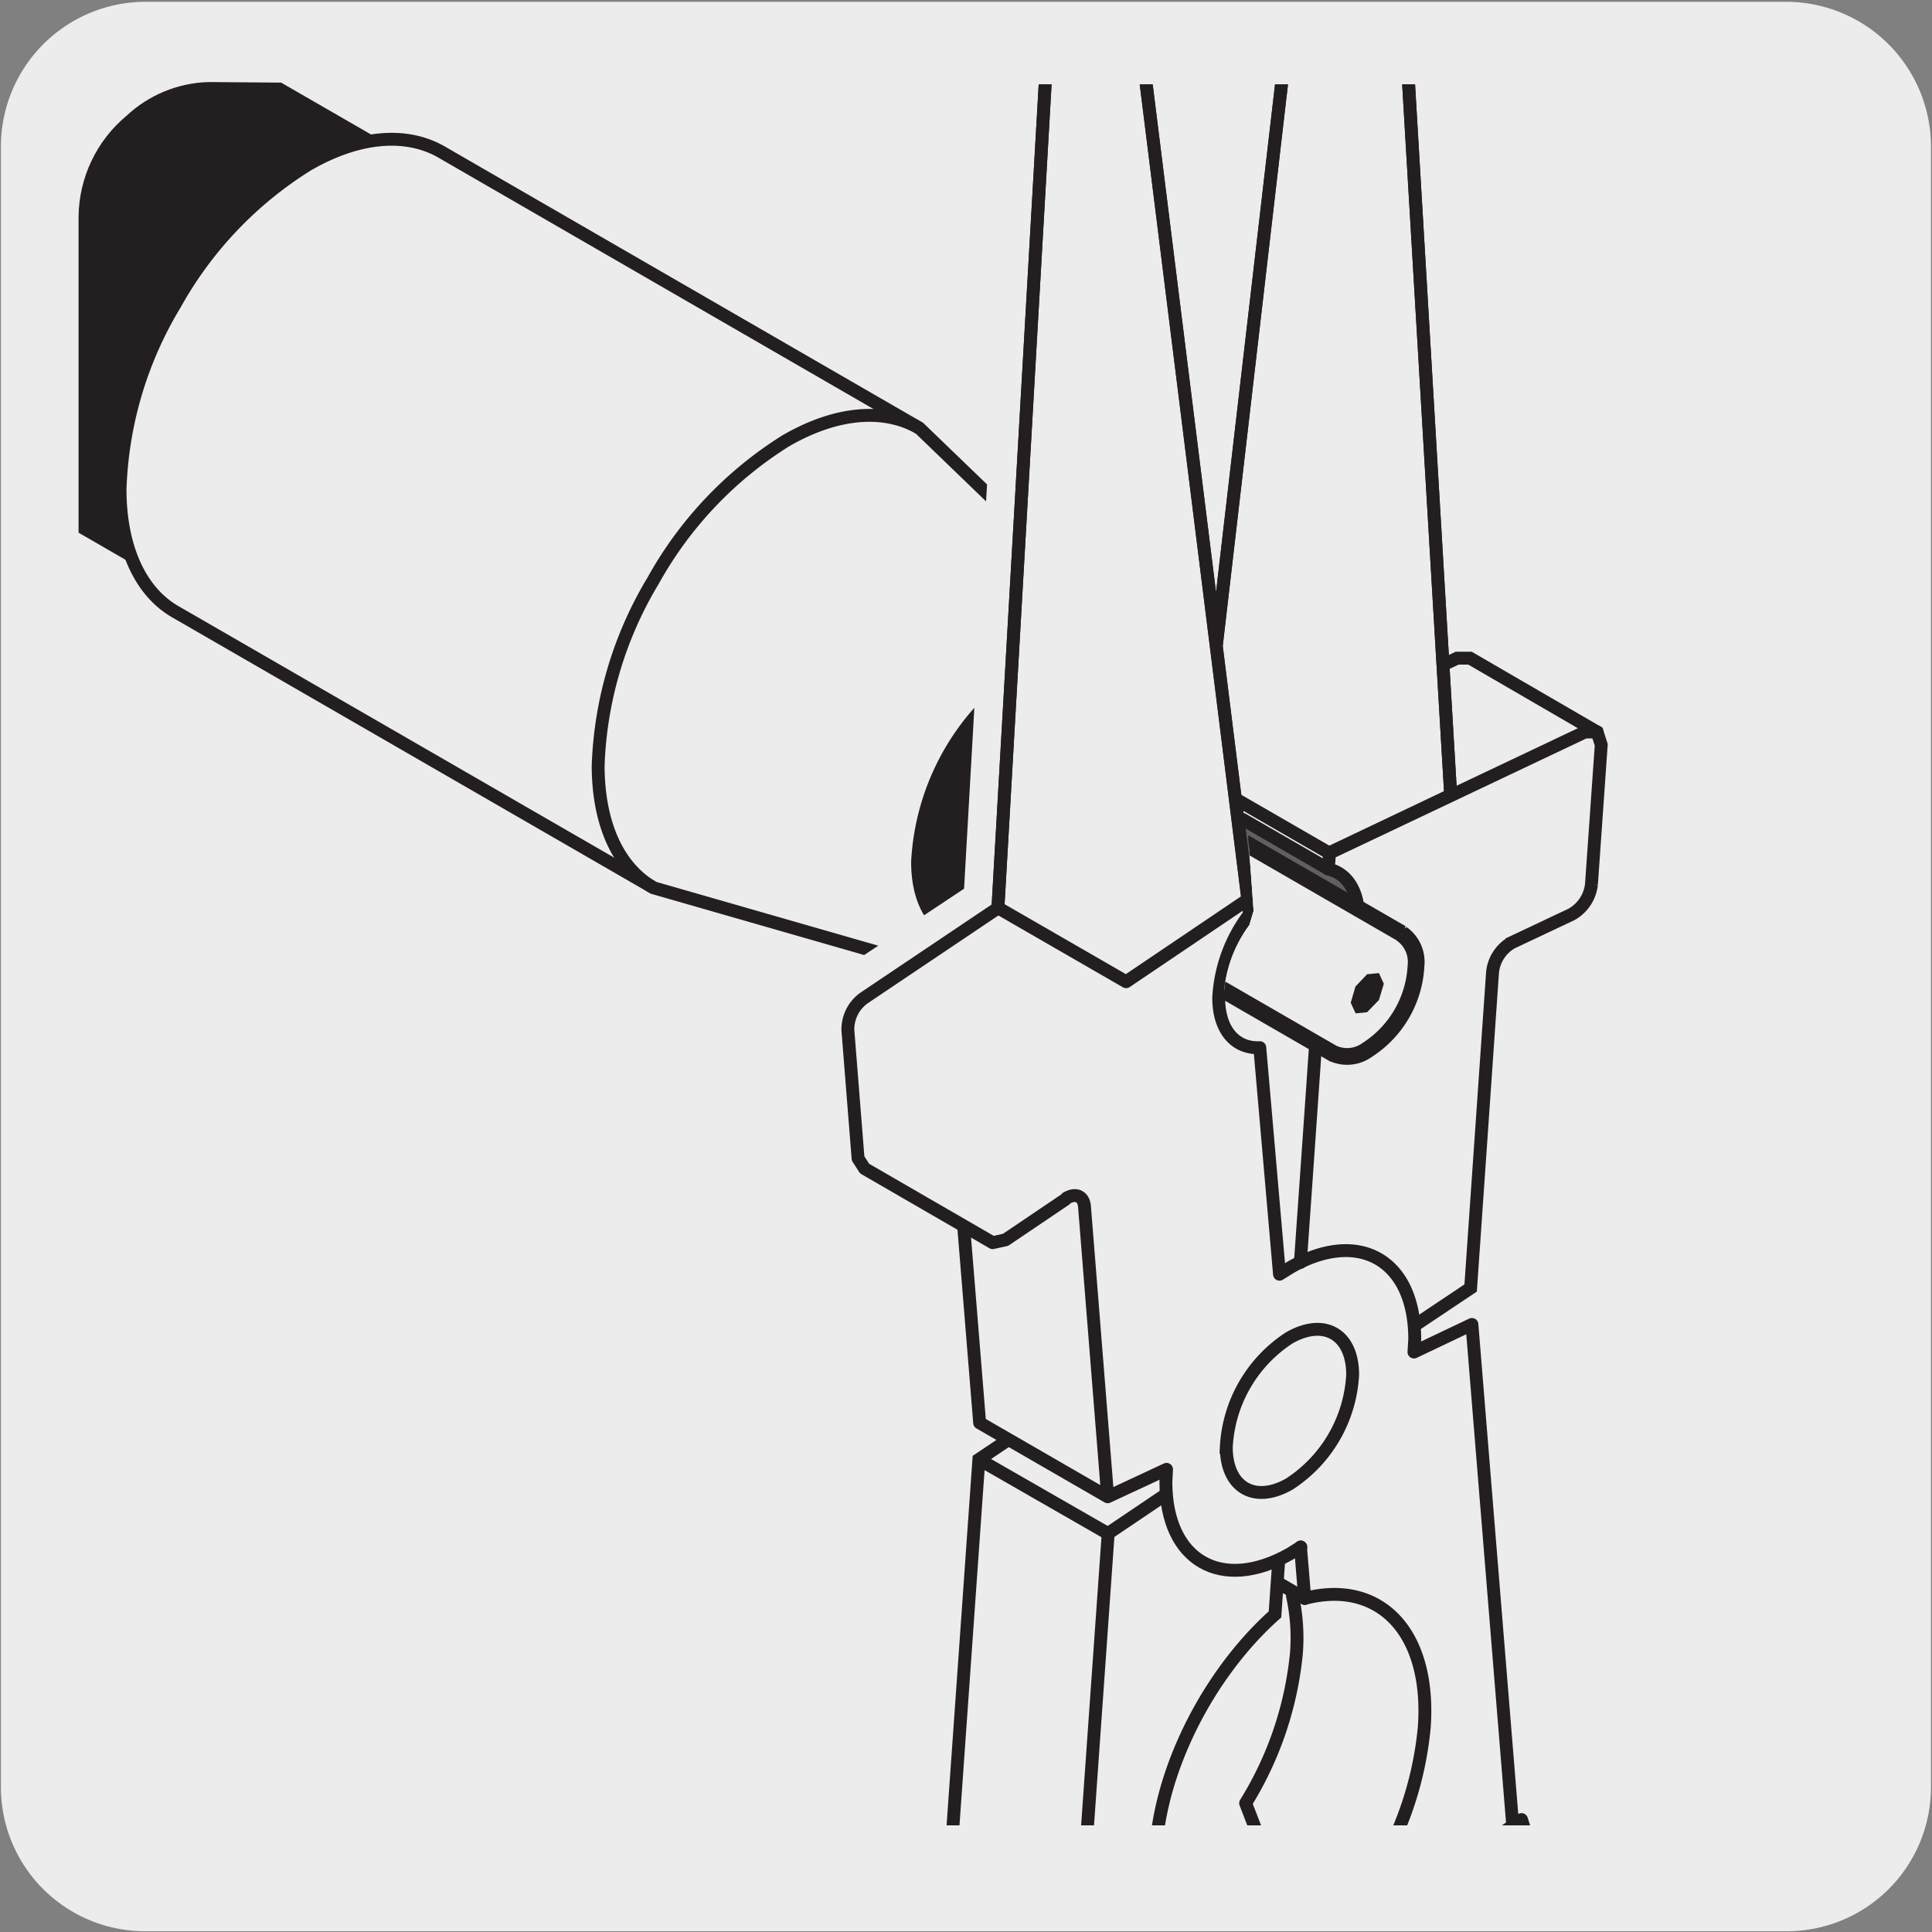
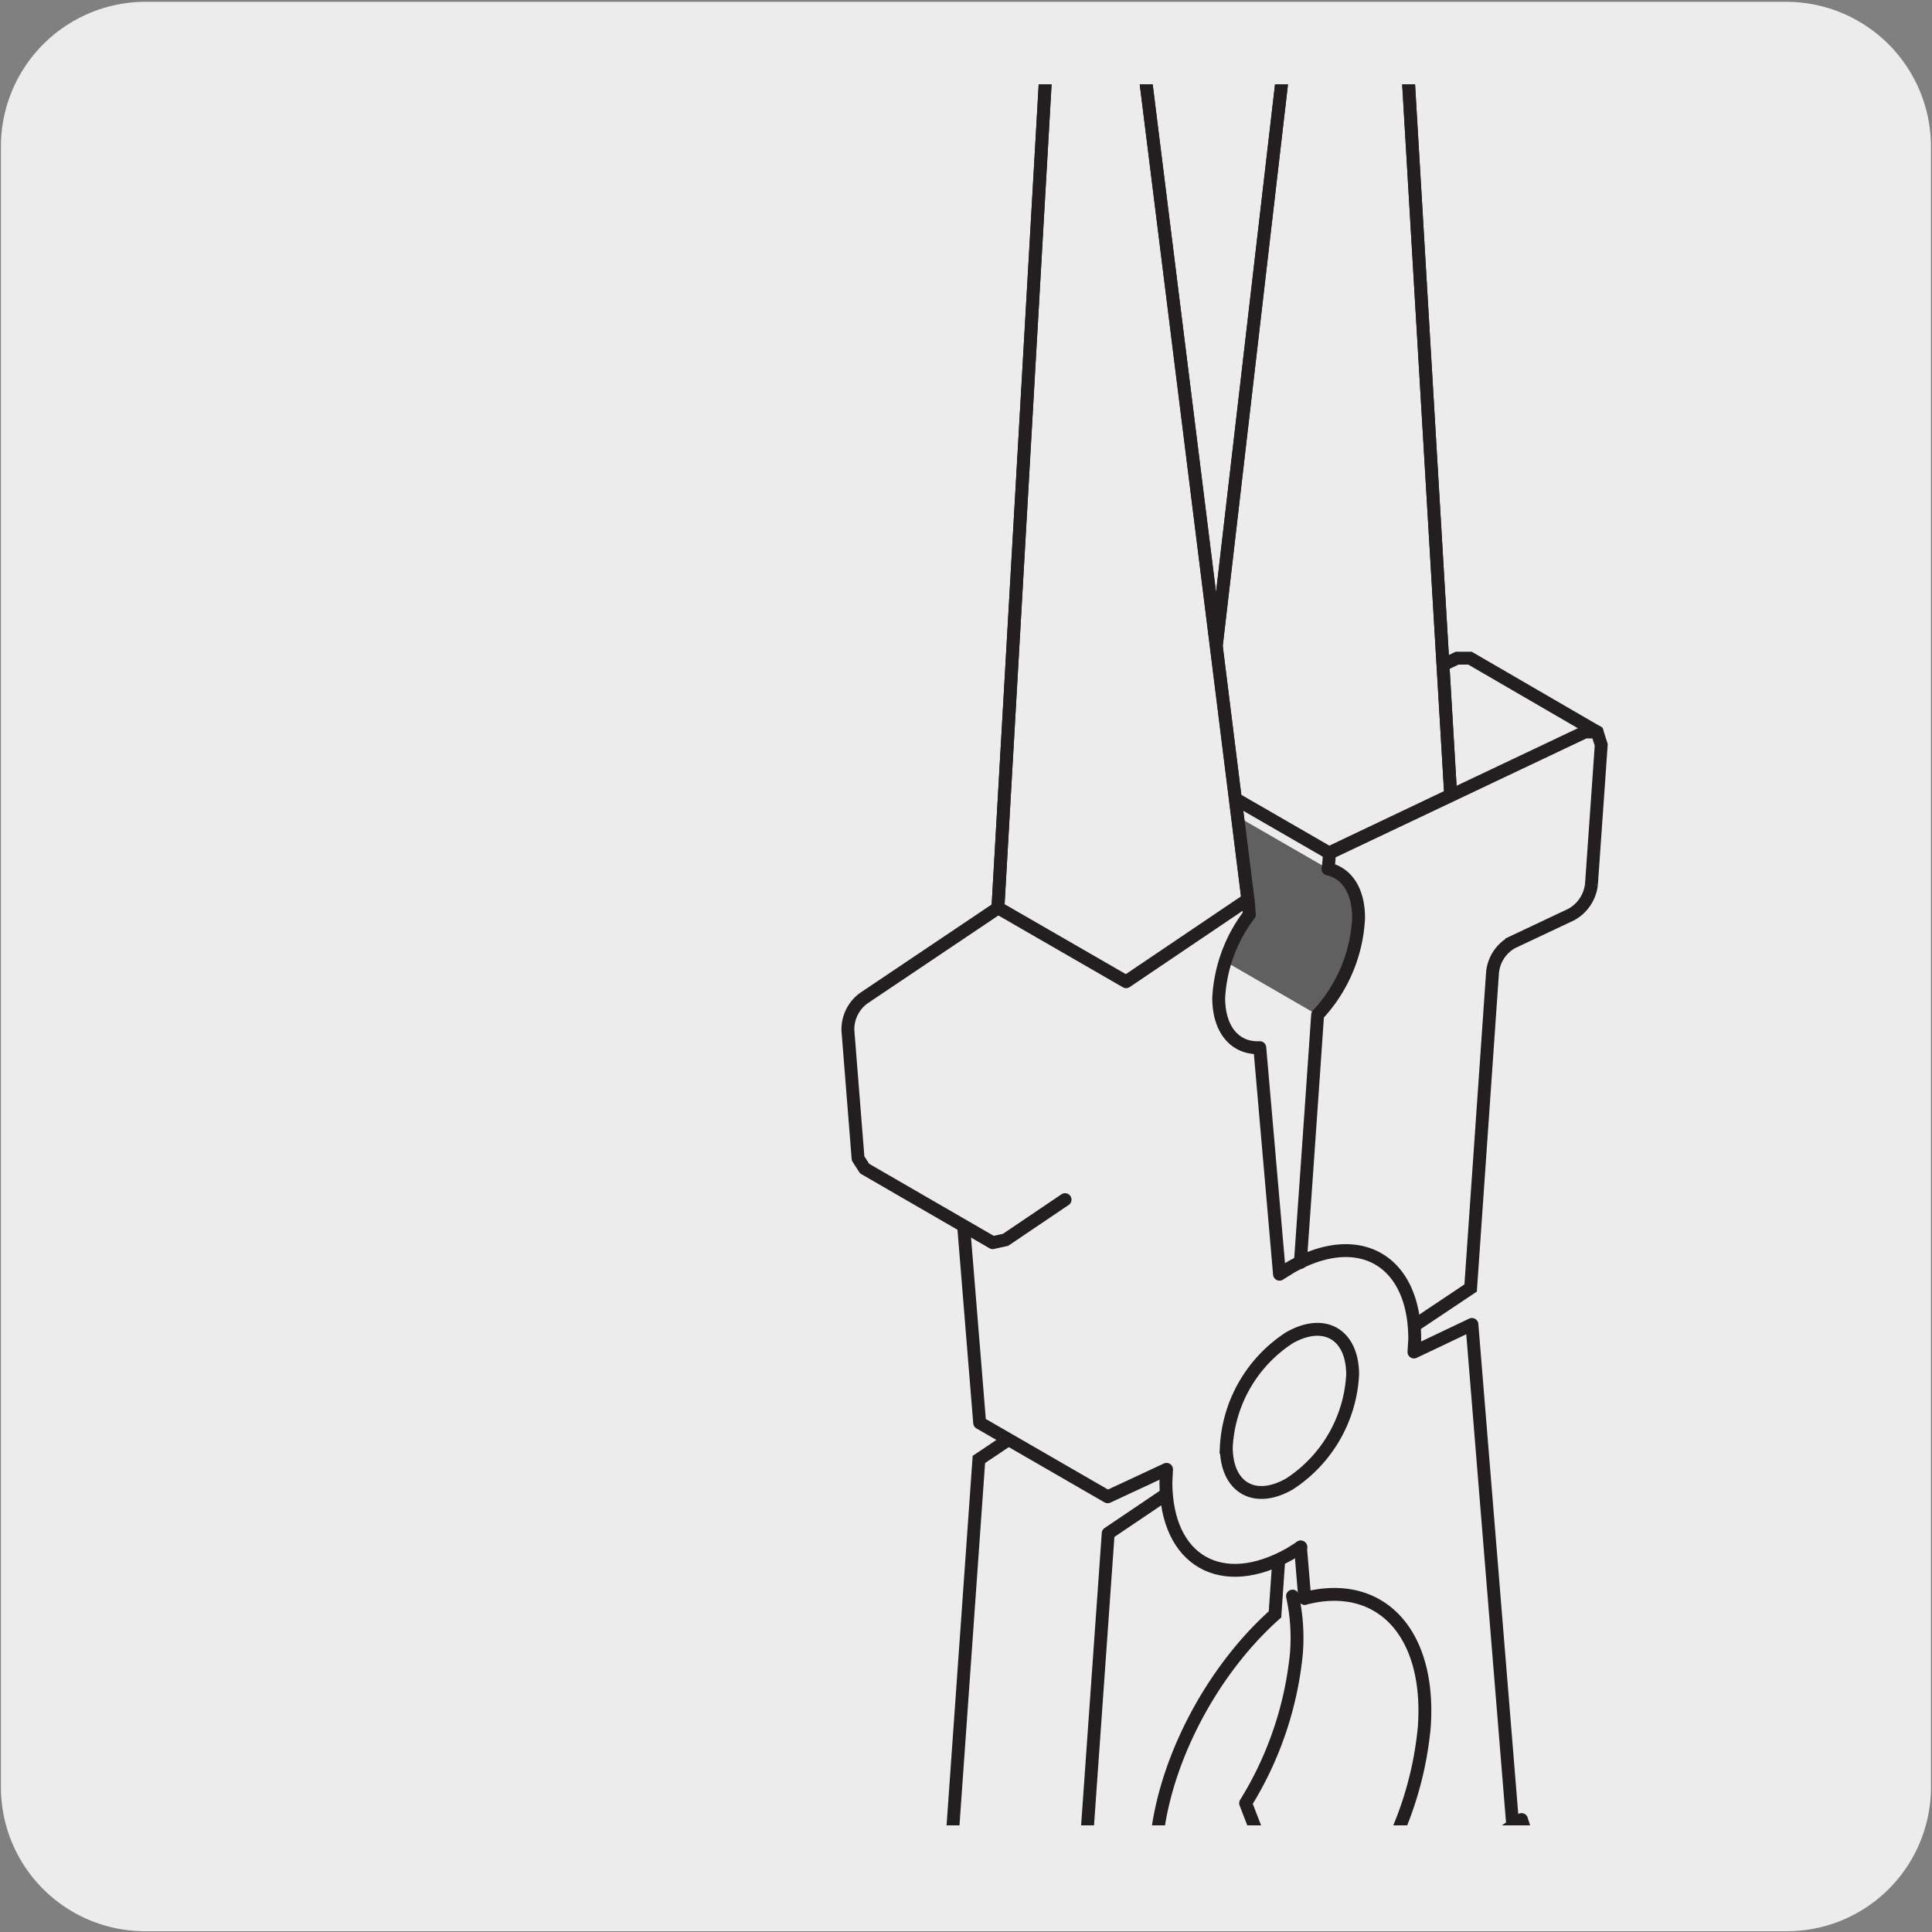
<svg xmlns="http://www.w3.org/2000/svg" id="Layer_1" data-name="Layer 1" viewBox="0 0 150 150">
  <rect x="0" y="0" width="150" height="150" fill="#808080" stroke="none" />
  <defs>
    <style>.cls-1,.cls-4,.cls-7,.cls-8{fill:none;}.cls-11,.cls-2{fill:#edecec;}.cls-3{clip-path:url(#clip-path);}.cls-11,.cls-4,.cls-7,.cls-8{stroke:#231f20;}.cls-4,.cls-7{stroke-linejoin:round;}.cls-5{fill:#231f20;}.cls-6{fill:#606060;}.cls-7{stroke-linecap:round;}.cls-11,.cls-8{stroke-miterlimit:10;}.cls-9{clip-path:url(#clip-path-2);}.cls-10{fill:#fff;}.cls-11{stroke-width:1.3px;}</style>
    <clipPath id="clip-path">
      <path class="cls-1" d="M15.82,6.55A10.78,10.78,0,0,0,9.11,9.38a13,13,0,0,0-3,7.43V131.33a11,11,0,0,0,2.66,6.86c1.54,1.56,5.53,3.53,7.71,3.53H131a11.3,11.3,0,0,0,6.93-2.64,14.58,14.58,0,0,0,3.36-7.75V16.81a8.91,8.91,0,0,0-2.12-6.2c-1.54-1.54-6.32-4.06-8.48-4.06Z" />
    </clipPath>
    <clipPath id="clip-path-2">
-       <path class="cls-1" d="M9.81,9A10.33,10.33,0,0,0,6.1,16.81V53.73L43.13,75,64.77,88.31l48.37-2,.68-16.65L100.08,49.37l-4.79-3.23L96.9,64.59l-.17-.87.17,1.06.43,5.94L97,71.82a10.18,10.18,0,0,0-2,5.8c0,1,1.14,1.59,1.57,2l1.1.37h.08a1.35,1.35,0,0,1,1.35,1.23l.25,3.43-36-1-.29-3.54a5.6,5.6,0,0,1,2.42-4.89L74.85,69l2-35.21L39.32,6.55,16.17,6.37A9.73,9.73,0,0,0,9.81,9" />
-     </clipPath>
+       </clipPath>
  </defs>
  <title>11514-02</title>
  <g id="Capa_2" data-name="Capa 2">
    <path class="cls-2" d="M11.32.14H138.64a11.25,11.25,0,0,1,11.28,11.21v127.4a11.19,11.19,0,0,1-11.19,11.19H11.27A11.19,11.19,0,0,1,.07,138.76h0V11.38A11.24,11.24,0,0,1,11.31.14Z" />
  </g>
  <path class="cls-2" d="M4.82,16.81v114.5A11.71,11.71,0,0,0,16.47,143H131a11.69,11.69,0,0,0,11.68-11.67V16.81A11.73,11.73,0,0,0,131,5.15H16.47A11.5,11.5,0,0,0,8.26,8.59a11.44,11.44,0,0,0-3.44,8.22" />
  <g class="cls-3">
    <path class="cls-4" d="M127.44,247.86a7.57,7.57,0,0,0,3.14-6.12c-.89-11,2.15-26.38.16-50.85-1.52-18.59-8.85-37.7-12.61-49.62l-5.89,4-5.88,4c4.18,14.39,11.55,29.36,14.44,45.13,3.88,21.13,1.82,38.83,2.9,52a2.24,2.24,0,0,0,1.06,1.94A2.71,2.71,0,0,0,127.44,247.86Z" />
    <path class="cls-5" d="M120.79,185.15c-1.52-18.59-8.86-37.71-12.6-49.63l-5.89,4-5.88,4c4.18,14.41,11.54,29.35,14.43,45.12,3.87,21.12,1.83,38.83,2.89,52a2.35,2.35,0,0,0,.94,1.86l10.08,5.83" />
    <path class="cls-4" d="M84.08,150.57l-5.89,2.79-5.88,2.78c-3.69,16.21-10.94,43.7-12.38,64-1.89,26.7,1.21,38.58.35,50.55a2.63,2.63,0,0,0,1,2.56L71,278.86m6.09-5.71c1-14.42-1.11-29.72,2.67-55.24,2.82-19.06,10.12-42.44,14.22-61.6l-5.89,2.8-5.87,2.78c-3.69,16.2-11,43.7-12.38,64-1.9,26.69,1.2,38.57.35,50.53a2.77,2.77,0,0,0,.81,2.45,2.12,2.12,0,0,0,2.34.06A7.52,7.52,0,0,0,77.13,273.15Zm43.66-88c-1.52-18.59-8.86-37.71-12.6-49.63l-5.89,4-5.88,4c4.18,14.41,11.54,29.35,14.43,45.12,3.87,21.12,1.83,38.83,2.89,52a2.35,2.35,0,0,0,.94,1.86l10.08,5.83" />
    <path class="cls-2" d="M124,56.83l-9.93-5.75-1,0L93.23,60.47s0,.45-.08,1.23c1.42.29,2.36,1.65,2.38,3.8A9.68,9.68,0,0,1,95,68.56l-.06.14-8-4.61L67.07,77.5A3,3,0,0,0,65.83,80l.79,9.92.51.8,7.71,4.46,1.25,15.33,2.27,1.31-2.27,1.53-3,42.46,10,5.74,5.1-2.41,4.65-2.19c.31-1.24.64-2.48.94-3.69,0,0-3.68-3.53-4-7.11-.56-6.84,3.45-15.53,9.24-20.7l.18-2.55,1.14.65,0,.41a15.23,15.23,0,0,1,.3,4.48A27,27,0,0,1,96.71,140l1,2.6,10,5.74,9.73-6.58-3.17-38.92-4.5,2.14.06-1-.09-.9,4.53-3.07,1.74-24.59a3,3,0,0,1,1.49-2.31L122,71a3.06,3.06,0,0,0,1.5-2.31l.76-10.83-.32-1" />
    <path class="cls-2" d="M101.3,124.1l-1-.17a15.13,15.13,0,0,1,.3,4.47A27.25,27.25,0,0,1,96.71,140l10,5.74a26.89,26.89,0,0,0,3.91-11.64c.53-7.46-3.49-11.55-9.28-10" />
    <path class="cls-6" d="M105.46,71.25c0-2.15-.94-3.5-2.37-3.81l-8.67-5a4.23,4.23,0,0,1,1.1,3.07,9.83,9.83,0,0,1-.55,3l-.08.12,2,1.17L97,71a13.3,13.3,0,0,0-1.84,3.67l7.16,4.14a11.8,11.8,0,0,0,3.18-7.51" />
    <polyline class="cls-7" points="90.53 116.02 86.04 119.05 83.04 161.51" />
    <path class="cls-8" d="M100.12,115.21c-2.71,1.56-4.91.28-4.91-2.85a10.77,10.77,0,0,1,4.89-8.49c2.71-1.55,4.91-.28,4.92,2.85A10.8,10.8,0,0,1,100.12,115.21Z" />
    <path class="cls-8" d="M95,68.55a9.57,9.57,0,0,0,.56-3c0-2.15-1-3.51-2.38-3.8,0-.78.08-1.23.08-1.23l19.87-9.42,1,0L124,56.83l.32,1-.76,10.83A3.06,3.06,0,0,1,122,71l-4.62,2.18a3,3,0,0,0-1.5,2.32L114.18,100l-4.49,3m-10.4,18-.3,4.34c-5.8,5.17-9.8,13.86-9.24,20.7.3,3.58,4,7.11,4,7.11-.29,1.21-.62,2.45-.93,3.68l-4.65,2.2L83,161.51l-10-5.74,3-42.46,2.09-1.4" />
-     <path class="cls-8" d="M102.28,78.76l-6.93-4M86,119.05l-10-5.74M82.7,93.09c.76-.52,1.44-.26,1.5.59L86,116.22" />
    <path class="cls-7" d="M101,120.11l-.85.53c-5.29,3-9.62.56-9.63-5.56l.05-1L86,116.21l-9.94-5.74-1.22-15" />
    <line class="cls-7" x1="101.3" y1="124.09" x2="100.97" y2="120.11" />
-     <line class="cls-7" x1="99.4" y1="122.99" x2="101.3" y2="124.1" />
    <path class="cls-7" d="M101.3,124.1c5.79-1.51,9.81,2.58,9.28,10a26.89,26.89,0,0,1-3.91,11.64c.3.86.63,1.72.94,2.6" />
    <path class="cls-7" d="M100.35,123.92a15.23,15.23,0,0,1,.3,4.48A27.07,27.07,0,0,1,96.71,140l1,2.59,10,5.75,9.74-6.59-3.17-38.92-4.5,2.14.06-1c0-6.13-4.33-8.62-9.65-5.57l-.85.53L97.81,81.34c-1.87.09-3.19-1.34-3.19-3.87A11.71,11.71,0,0,1,97,71l-.09-1.11-9.95-5.76L67.06,77.5A3,3,0,0,0,65.83,80l.79,9.94.51.79,9.94,5.75,1-.22,4.62-3.12" />
    <polygon class="cls-2" points="108.1 -14.81 104.78 -16.72 102.05 -15.44 93.23 60.47 103.19 66.22 112.63 61.73 108.1 -14.81" />
    <polygon class="cls-7" points="108.1 -14.81 104.78 -16.72 102.05 -15.44 93.23 60.47 103.19 66.22 112.63 61.73 108.1 -14.81" />
    <polygon class="cls-2" points="87.75 -3.4 84.44 -5.31 81.72 -3.48 77.48 70.48 87.43 76.22 96.88 69.84 87.75 -3.4" />
    <polygon class="cls-7" points="87.75 -3.4 84.44 -5.31 81.72 -3.48 77.48 70.48 87.43 76.22 96.88 69.84 87.75 -3.4" />
    <path class="cls-7" d="M77.48,70.48l4.24-74,2.72-1.83L87.75-3.4l9.14,73.24m15.74-8.11L108.1-14.81l-3.31-1.91-2.74,1.28L94.45,50" />
    <path class="cls-7" d="M124,56.83l-.94,0-19.85,9.41s0,.45-.1,1.23c1.43.31,2.37,1.65,2.37,3.81a11.82,11.82,0,0,1-3.18,7.51c-.61,8.9-1.34,19.23-1.34,19.23" />
-     <line class="cls-7" x1="103.09" y1="67.44" x2="96.48" y2="63.62" />
  </g>
  <g class="cls-9">
    <path class="cls-5" d="M32.12,53.45a18.9,18.9,0,0,1-9.51-2.56L-59.6,3.42a19.07,19.07,0,0,1-7-26,19.07,19.07,0,0,1,26.05-7L41.68,17.87a19.07,19.07,0,0,1-9.56,35.58" />
    <path class="cls-2" d="M13.62,47.5C11,46,9.33,42.69,9.32,38a29.6,29.6,0,0,1,4.27-14.38A29.79,29.79,0,0,1,23.9,12.79c4-2.31,7.68-2.53,10.36-1L71.37,33.23l15.9,15.33c2,1.14,3.16,3.56,3.19,7a21.87,21.87,0,0,1-3.17,10.67,22,22,0,0,1-7.65,8.06c-3,1.71-5.71,1.87-7.67.74L50.74,68.93Z" />
    <path class="cls-8" d="M13.62,47.5C11,46,9.33,42.69,9.32,38a29.6,29.6,0,0,1,4.27-14.38A29.79,29.79,0,0,1,23.9,12.79c4-2.31,7.68-2.53,10.36-1L71.37,33.23l15.9,15.33c2,1.14,3.16,3.56,3.19,7a21.87,21.87,0,0,1-3.17,10.67,22,22,0,0,1-7.65,8.06c-3,1.71-5.71,1.87-7.67.74L50.74,68.93Z" />
    <path class="cls-8" d="M50.75,68.93c-2.67-1.52-4.29-4.81-4.31-9.45A29.77,29.77,0,0,1,50.7,45.1,29.9,29.9,0,0,1,61,34.23c4-2.32,7.69-2.53,10.35-1" />
    <path class="cls-5" d="M79.64,72.05c-2.44,1.41-4.67,1.53-6.29.6s-2.61-2.92-2.61-5.74A19.49,19.49,0,0,1,79.6,51.56c2.45-1.41,4.67-1.54,6.29-.61s2.61,2.91,2.62,5.75a18.1,18.1,0,0,1-2.6,8.74,18.09,18.09,0,0,1-6.27,6.61" />
    <path class="cls-10" d="M108.82,72.48,82.29,57.16a2.69,2.69,0,0,0-2.68.27A8.41,8.41,0,0,0,75.82,64a2.63,2.63,0,0,0,1.12,2.45l26.54,15.33a2.67,2.67,0,0,0,2.68-.27,8.26,8.26,0,0,0,3.78-6.55,2.66,2.66,0,0,0-1.12-2.46" />
    <path class="cls-8" d="M108.82,72.48,82.29,57.16a2.69,2.69,0,0,0-2.68.27A8.41,8.41,0,0,0,75.82,64a2.63,2.63,0,0,0,1.12,2.45l26.54,15.33a2.67,2.67,0,0,0,2.68-.27,8.26,8.26,0,0,0,3.78-6.55A2.66,2.66,0,0,0,108.82,72.48Z" />
    <path class="cls-11" d="M108.82,72.48,82.29,57.16a2.69,2.69,0,0,0-2.68.27A8.41,8.41,0,0,0,75.82,64a2.63,2.63,0,0,0,1.12,2.45l26.54,15.33a2.67,2.67,0,0,0,2.68-.27,8.26,8.26,0,0,0,3.78-6.55,2.66,2.66,0,0,0-1.12-2.46" />
-     <polygon class="cls-5" points="106.14 78.59 105.25 78.68 104.87 77.85 105.24 76.59 106.14 75.64 107.06 75.55 107.44 76.38 107.06 77.64 106.14 78.59" />
  </g>
</svg>